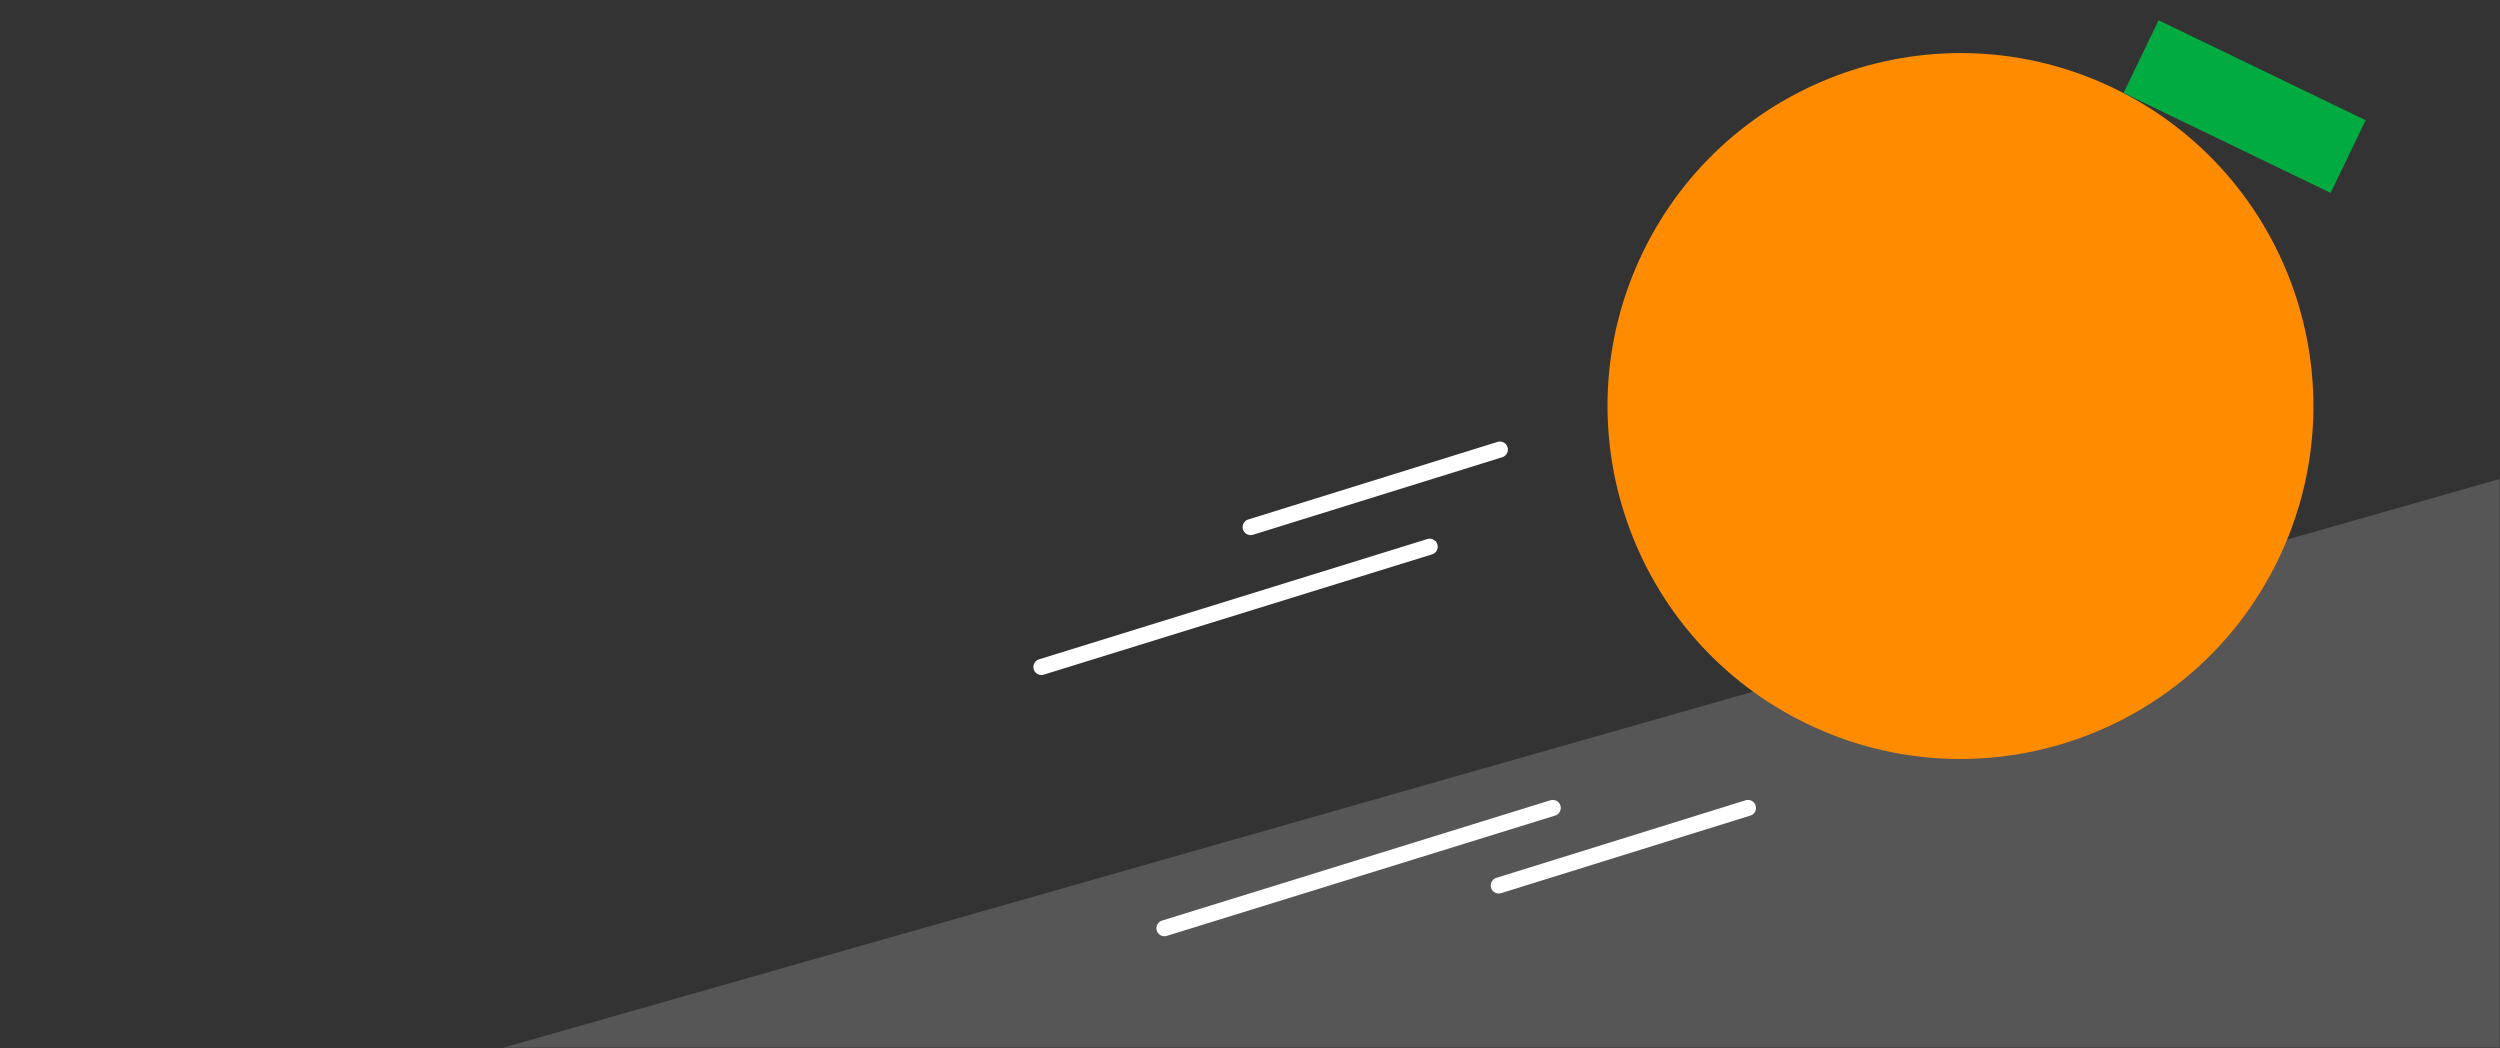
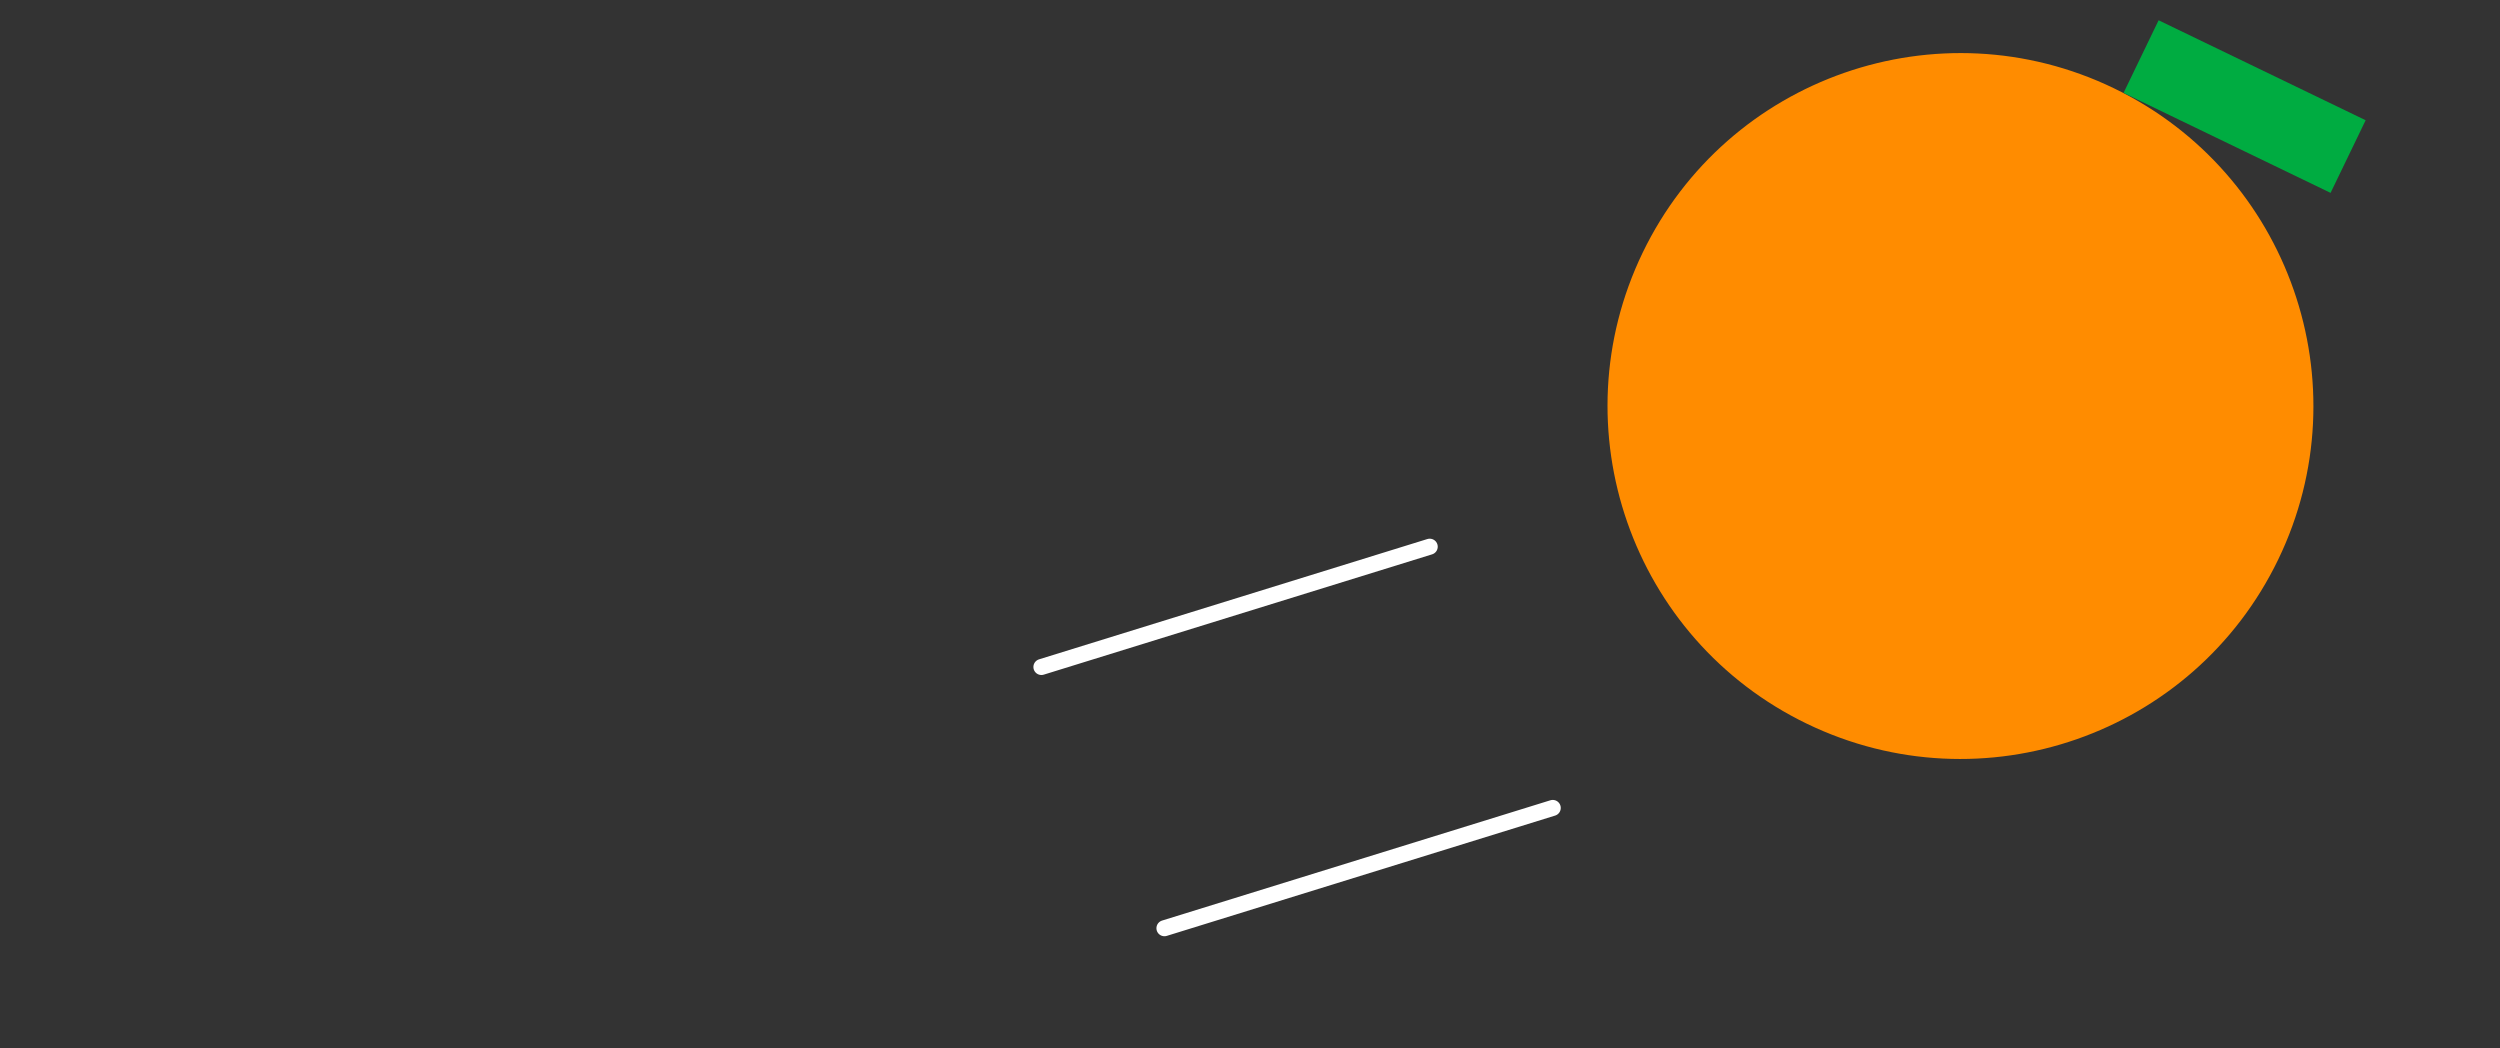
<svg xmlns="http://www.w3.org/2000/svg" width="780" height="327" viewBox="0 0 780 327" fill="none">
  <rect x="0" y="0" width="780" height="327" fill="#333333" stroke="none" />
  <mask id="mask0_587_741" style="mask-type:alpha" maskUnits="userSpaceOnUse" x="0" y="0" width="780" height="327">
    <path d="M0 0H780V327H0V0Z" fill="#9FE0FF" />
  </mask>
  <g mask="url(#mask0_587_741)">
-     <rect x="133" y="333.725" width="840.127" height="272.511" transform="rotate(-15.901 133 333.725)" fill="#565656" />
    <circle cx="611.666" cy="126.683" r="110.097" transform="rotate(25.776 611.666 126.683)" fill="#FF8C00" />
    <rect x="673.49" y="6.326" width="71.728" height="25.164" transform="rotate(25.776 673.49 6.326)" fill="#00AC41" />
    <path d="M324.92 208.102L446.074 170.57" stroke="white" stroke-width="5" stroke-linecap="round" />
    <path d="M363.304 289.606L484.458 252.075" stroke="white" stroke-width="5" stroke-linecap="round" />
-     <path d="M467.609 276.273L545.372 252.075" stroke="white" stroke-width="5" stroke-linecap="round" />
-     <path d="M390.2 164.459L467.963 140.261" stroke="white" stroke-width="5" stroke-linecap="round" />
  </g>
</svg>